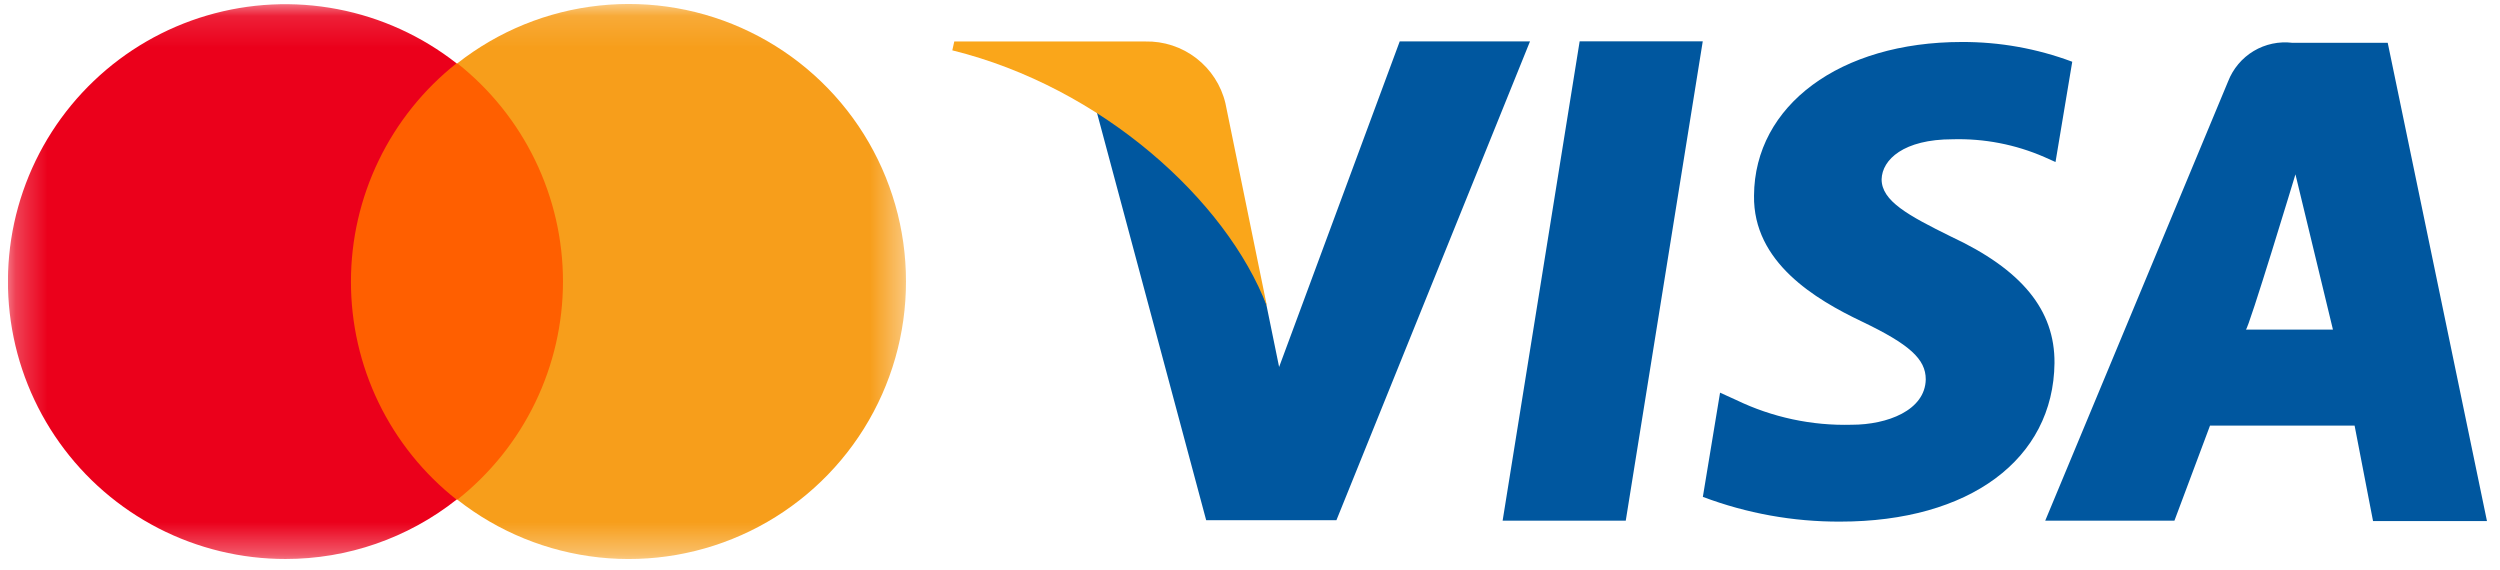
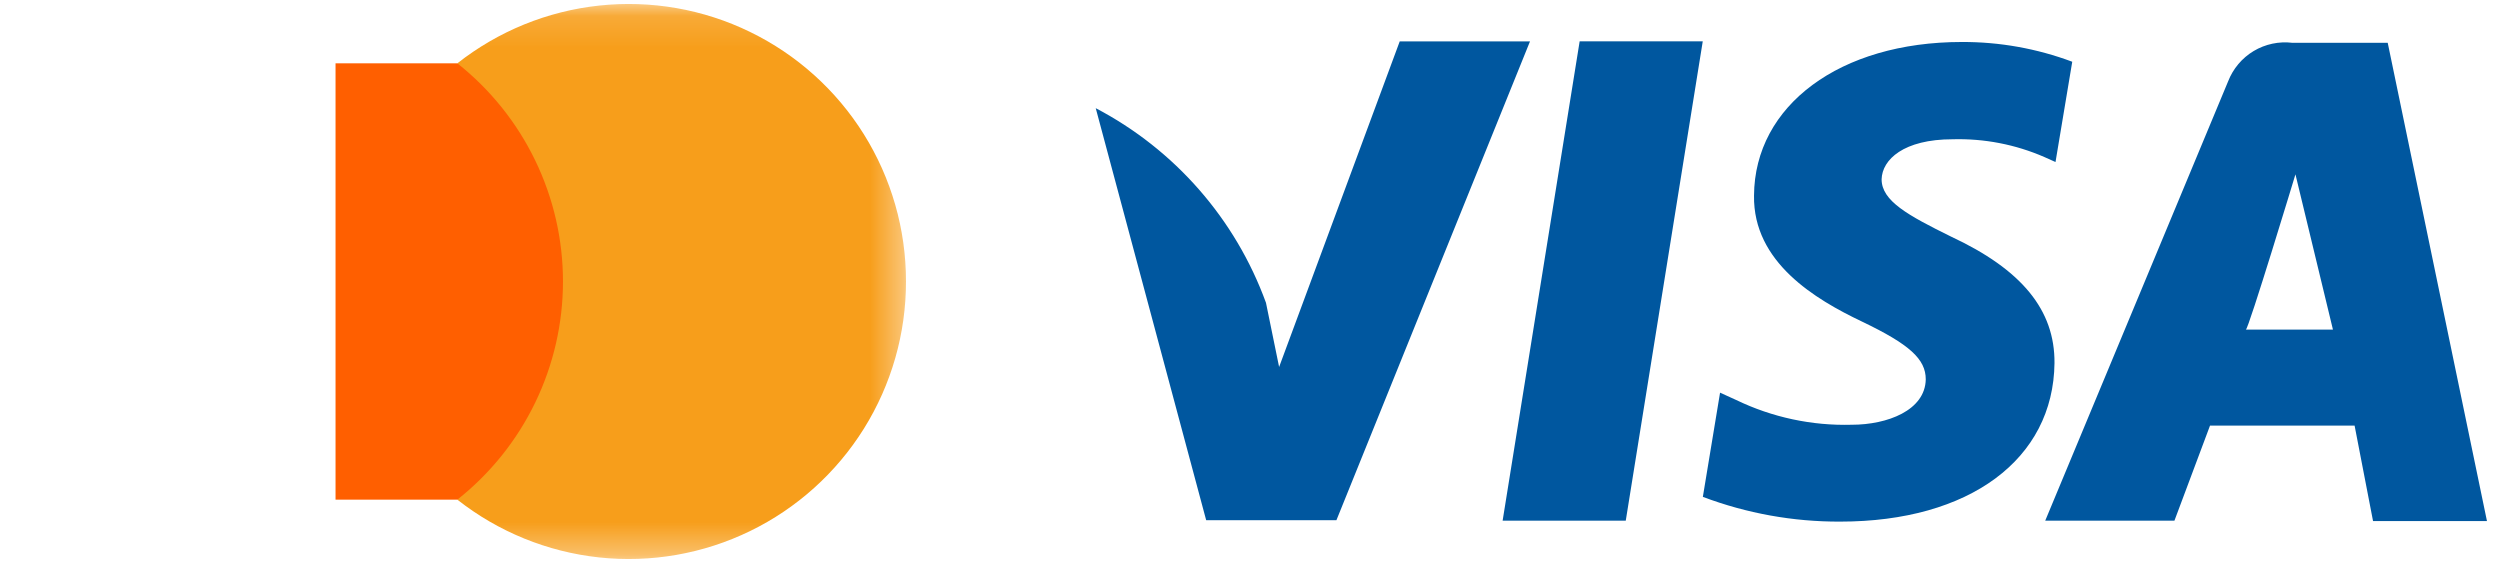
<svg xmlns="http://www.w3.org/2000/svg" width="79" height="18" viewBox="0 0 79 18" fill="none">
  <g clip-path="url(#clip0_189_8240)">
    <path d="M18.276 2.001H10.603V15.789H18.276V2.001Z" fill="#FF5F00" />
    <mask id="mask0_189_8240" style="mask-type:luminance" maskUnits="userSpaceOnUse" x="0" y="0" width="29" height="18">
      <path d="M28.629 0.125H0.25V17.664H28.629V0.125Z" fill="white" />
    </mask>
    <g mask="url(#mask0_189_8240)">
-       <path d="M11.09 8.895C11.09 7.569 11.391 6.26 11.969 5.066C12.546 3.872 13.387 2.824 14.427 2.001C13.328 1.139 12.038 0.552 10.666 0.289C9.294 0.026 7.879 0.095 6.538 0.49C5.198 0.885 3.972 1.594 2.962 2.56C1.951 3.525 1.186 4.717 0.73 6.038C0.274 7.359 0.141 8.769 0.341 10.152C0.54 11.535 1.068 12.85 1.879 13.987C2.69 15.125 3.761 16.052 5.004 16.692C6.246 17.331 7.623 17.665 9.02 17.664C10.982 17.666 12.888 17.005 14.428 15.788C13.386 14.967 12.544 13.92 11.965 12.726C11.387 11.532 11.088 10.222 11.09 8.895Z" fill="#EB001B" />
      <path d="M28.629 8.895C28.631 10.54 28.169 12.152 27.298 13.547C26.426 14.942 25.179 16.064 23.7 16.783C22.221 17.502 20.569 17.791 18.933 17.615C17.298 17.439 15.745 16.806 14.452 15.789C15.492 14.966 16.333 13.919 16.911 12.725C17.489 11.531 17.79 10.222 17.79 8.895C17.79 7.569 17.489 6.26 16.911 5.066C16.333 3.872 15.492 2.824 14.452 2.001C15.745 0.984 17.298 0.351 18.933 0.176C20.569 2.04742e-05 22.221 0.288 23.7 1.008C25.179 1.727 26.426 2.848 27.298 4.243C28.169 5.638 28.631 7.25 28.629 8.895Z" fill="#F79E1B" />
    </g>
    <path d="M49.917 1.306L47.483 16.453H51.374L53.807 1.306H49.917ZM61.652 7.476C60.292 6.805 59.459 6.351 59.459 5.665C59.476 5.041 60.159 4.401 61.701 4.401C62.697 4.373 63.687 4.564 64.601 4.962L64.954 5.12L65.483 1.951C64.367 1.533 63.183 1.322 61.991 1.327C58.149 1.327 55.444 3.327 55.427 6.181C55.395 8.289 57.364 9.459 58.837 10.161C60.342 10.881 60.854 11.348 60.854 11.987C60.837 12.969 59.637 13.422 58.517 13.422C57.255 13.457 56.003 13.189 54.866 12.641L54.354 12.408L53.81 15.701C55.197 16.224 56.667 16.489 58.149 16.483C62.232 16.483 64.889 14.516 64.922 11.471C64.934 9.801 63.895 8.522 61.652 7.476ZM75.452 1.353H72.442C72.016 1.301 71.584 1.392 71.215 1.613C70.847 1.834 70.563 2.172 70.408 2.572L64.629 16.453H68.712L69.837 13.448H74.405L74.988 16.465H78.588L75.452 1.353ZM70.969 10.415C71.048 10.423 72.536 5.509 72.536 5.509L73.721 10.415H70.969ZM44.232 1.306L40.42 11.597L40.005 9.568C39.041 6.919 37.122 4.726 34.625 3.418L38.115 16.438H42.231L48.348 1.308H44.232V1.306Z" fill="#00579F" />
-     <path d="M38.723 3.261C38.588 2.696 38.263 2.194 37.802 1.839C37.342 1.484 36.773 1.298 36.192 1.311H30.155L30.093 1.591C34.802 2.752 38.755 6.324 40.037 9.684L38.723 3.261Z" fill="#FAA61A" />
  </g>
  <defs>
    <clipPath id="clip0_189_8240">
      <rect width="78.341" height="17.539" fill="white" transform="translate(0.25 0.125)" />
    </clipPath>
  </defs>
</svg>